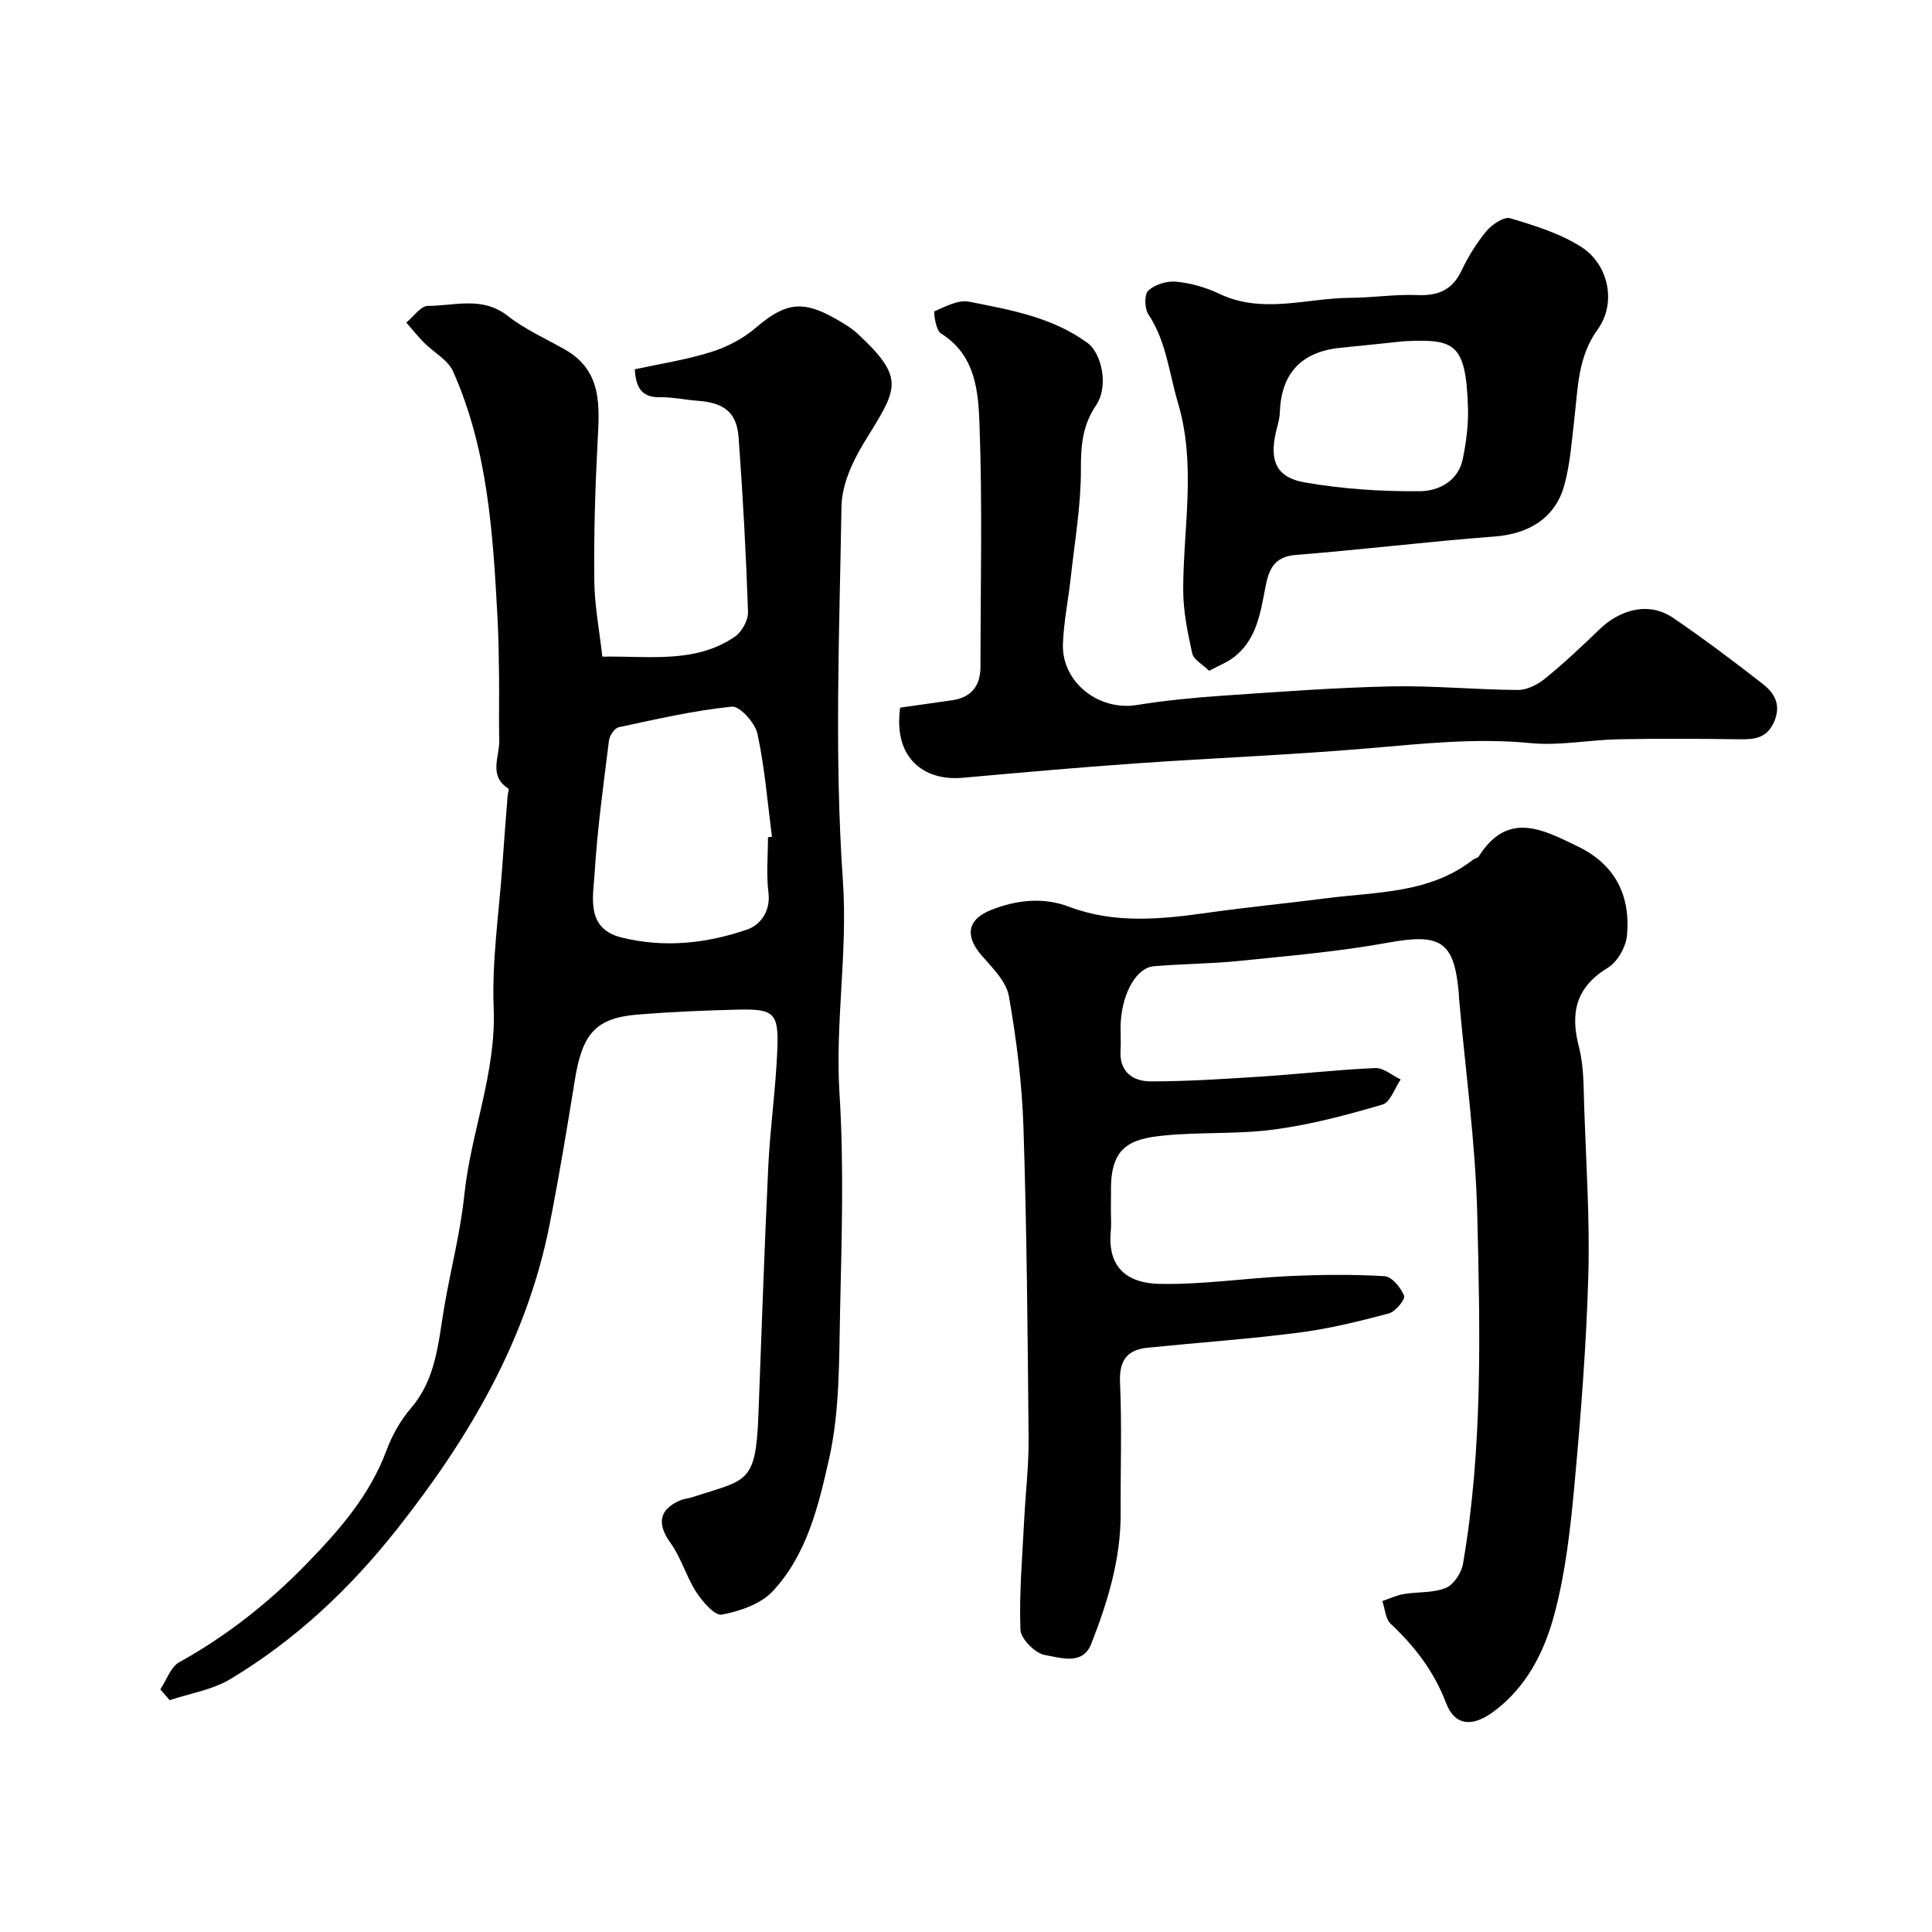
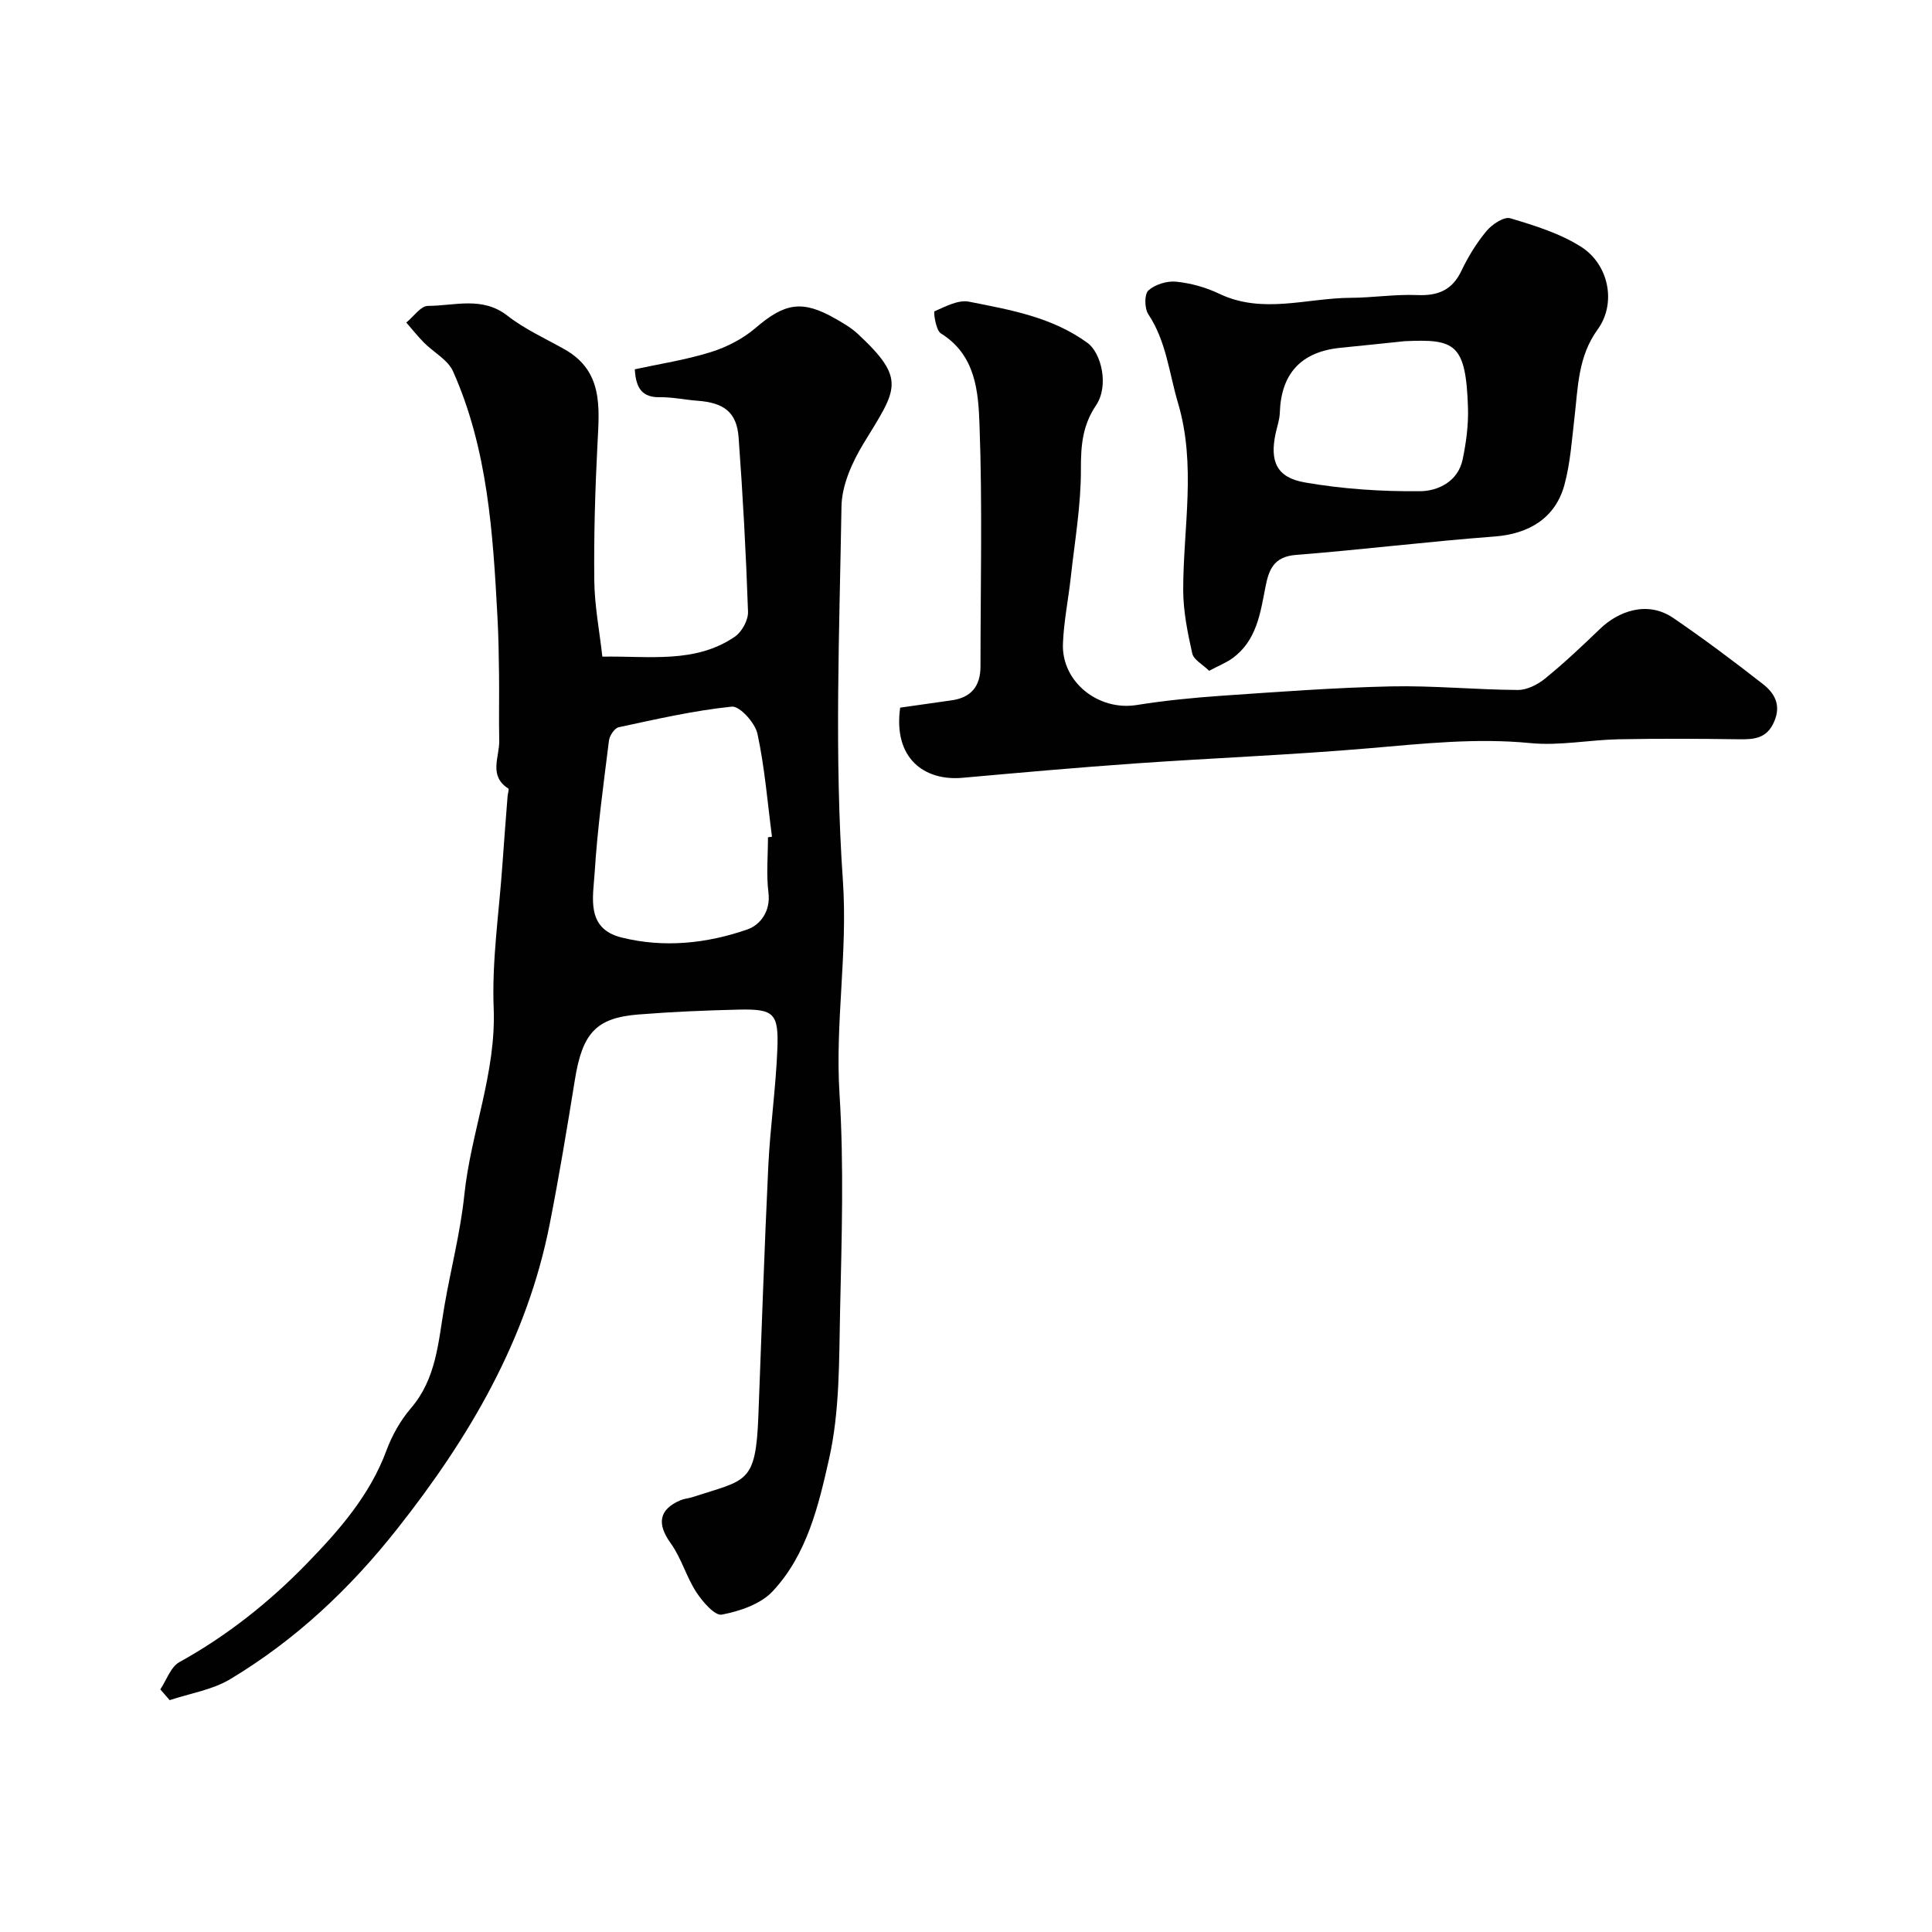
<svg xmlns="http://www.w3.org/2000/svg" enable-background="new 0 0 400 400" viewBox="0 0 400 400">
  <g fill="#010102">
    <path d="m33.19 349.77c1.29-1.93 2.15-4.65 3.96-5.65 9.87-5.46 18.62-12.42 26.37-20.4 6.64-6.83 13.04-14.1 16.48-23.39 1.16-3.13 2.9-6.24 5.07-8.77 5.28-6.14 5.66-13.68 6.92-21.04 1.32-7.71 3.33-15.33 4.14-23.09 1.35-13 6.61-25.28 6.08-38.7-.39-9.82 1.11-19.72 1.8-29.59.33-4.76.71-9.53 1.08-14.29.04-.55.35-1.46.15-1.59-4.14-2.66-1.81-6.53-1.88-9.91-.1-4.57.02-9.15-.04-13.72-.05-3.98-.11-7.97-.33-11.94-.93-17.32-2-34.66-9.19-50.8-1.07-2.4-4.03-3.94-6.03-5.96-1.29-1.31-2.44-2.76-3.65-4.15 1.5-1.21 2.99-3.45 4.49-3.45 5.5 0 11.23-2.05 16.46 2.04 3.56 2.78 7.81 4.7 11.78 6.93 8 4.5 7.25 11.92 6.86 19.45-.49 9.46-.77 18.95-.67 28.42.05 5.18 1.06 10.34 1.67 15.78 9.82-.16 19.2 1.47 27.42-4.12 1.46-.99 2.8-3.44 2.74-5.17-.41-12.04-1.07-24.08-1.95-36.1-.38-5.2-3.02-7.19-8.51-7.59-2.6-.19-5.2-.77-7.79-.73-3.55.06-4.97-1.72-5.19-5.78 5.12-1.12 10.55-1.94 15.73-3.56 3.3-1.03 6.64-2.75 9.26-4.99 6.06-5.2 9.67-5.88 16.6-1.9 1.55.89 3.15 1.81 4.46 3.01 10.4 9.62 8.15 11.54 1.27 22.86-2.34 3.86-4.46 8.6-4.53 12.97-.42 25.82-1.5 51.74.29 77.45 1.03 14.89-1.63 29.38-.7 44.14.94 14.94.45 29.99.12 44.98-.22 10.21-.05 20.67-2.26 30.53-2.17 9.66-4.58 19.95-11.74 27.55-2.48 2.63-6.77 4.08-10.48 4.79-1.46.28-4.01-2.69-5.3-4.67-2.07-3.19-3.1-7.08-5.31-10.14-2.86-3.97-2.46-6.97 2.09-8.89.74-.31 1.58-.35 2.35-.6 11.36-3.7 13.19-2.65 13.74-17 .66-17.2 1.23-34.4 2.05-51.6.39-8.05 1.55-16.06 1.87-24.11.3-7.54-.69-8.41-8-8.25-6.94.16-13.88.46-20.79 1.01-8.75.7-11.57 3.87-13.12 13.48-1.61 9.97-3.26 19.95-5.21 29.86-4.7 23.95-16.61 44.21-31.59 63.17-9.83 12.45-21.07 23-34.56 31.1-3.71 2.23-8.33 2.94-12.54 4.35-.66-.74-1.3-1.48-1.94-2.23zm125.81-176.42c.28-.04.56-.07.83-.11-.93-7.12-1.5-14.33-3.01-21.33-.49-2.25-3.67-5.77-5.29-5.61-7.88.81-15.67 2.6-23.44 4.27-.85.18-1.88 1.73-2.01 2.75-1.13 9.09-2.39 18.19-2.96 27.32-.32 5.1-1.87 11.6 5.53 13.45 8.78 2.2 17.66 1.27 26.09-1.66 2.61-.91 4.85-3.71 4.36-7.63-.47-3.75-.1-7.62-.1-11.45z" />
-     <path d="m230 250.85c0 1.33.11 2.68-.02 4-.62 6.12 1.93 10.79 10.1 10.96 8.86.19 17.74-1.19 26.62-1.6 6.65-.3 13.33-.39 19.96.01 1.5.09 3.38 2.37 4.05 4.05.29.74-1.81 3.31-3.18 3.67-6.11 1.62-12.31 3.15-18.57 3.96-10.41 1.34-20.9 2.07-31.35 3.13-4.3.44-5.93 2.66-5.72 7.23.4 8.98.08 17.99.13 26.99.05 9.5-2.68 18.41-6.09 27.09-1.8 4.57-6.42 2.82-9.55 2.33-2.01-.32-5.04-3.35-5.11-5.25-.28-7.58.4-15.19.78-22.79.28-5.6.96-11.21.91-16.8-.19-21.43-.37-42.88-1.06-64.3-.29-9.13-1.44-18.28-3.02-27.28-.53-3.03-3.37-5.83-5.58-8.36-3.58-4.08-3.08-7.54 1.96-9.52 5.24-2.05 10.7-2.67 16.07-.64 9.52 3.6 19.14 2.59 28.86 1.22 8.1-1.14 16.25-1.92 24.37-2.97 10.45-1.35 21.38-.95 30.36-7.95.38-.3 1.02-.37 1.25-.73 6-9.5 13.24-5.57 20.55-2.03 7.74 3.75 10.86 10.19 10.14 18.34-.21 2.4-1.96 5.53-3.97 6.75-6.62 4.04-7.83 9.29-5.99 16.4 1.06 4.07.95 8.48 1.1 12.75.4 11.59 1.18 23.2.84 34.77-.42 14.48-1.56 28.95-2.89 43.38-.82 8.91-1.83 17.94-4.13 26.55-2.08 7.77-5.76 15.18-12.73 20.26-4.33 3.16-7.9 2.83-9.71-1.91-2.48-6.5-6.45-11.69-11.45-16.36-1.09-1.02-1.18-3.12-1.73-4.72 1.48-.5 2.92-1.2 4.44-1.45 2.9-.49 6.06-.19 8.69-1.26 1.64-.67 3.25-3.13 3.57-5.01 4.11-23.97 3.54-48.2 2.95-72.35-.37-14.92-2.46-29.8-3.77-44.7-.03-.33-.02-.67-.05-1-.94-10.89-3.77-12.52-14.65-10.54-10.13 1.84-20.45 2.72-30.71 3.77-5.91.61-11.87.61-17.79 1.11-3.49.29-6.4 5.28-6.83 11.35-.14 1.99.08 4.01-.05 6-.31 4.56 2.57 6.49 6.31 6.49 7.6 0 15.21-.51 22.8-1 7.88-.51 15.73-1.42 23.62-1.76 1.72-.07 3.51 1.53 5.27 2.36-1.24 1.8-2.15 4.73-3.78 5.2-7.32 2.15-14.77 4.13-22.31 5.15-7.53 1.02-15.25.5-22.83 1.25-6.94.68-11.14 2.21-11.06 11.26-.01 1.5-.02 3-.02 4.5z" />
    <path d="m186.37 146.51c3.54-.5 7.07-1.02 10.62-1.51 4.1-.56 6.01-2.96 6.01-7.02 0-16.65.41-33.32-.2-49.96-.25-6.92-.76-14.5-8.01-19-1.05-.65-1.55-4.47-1.31-4.57 2.27-.99 4.93-2.43 7.14-1.99 8.53 1.69 17.18 3.17 24.54 8.54 2.84 2.07 4.51 8.84 1.76 12.92-2.8 4.16-3.15 8.32-3.13 13.2.03 7.5-1.29 15.01-2.11 22.51-.5 4.55-1.44 9.08-1.61 13.65-.3 7.93 7.37 13.95 15.25 12.69 5.81-.93 11.69-1.51 17.56-1.92 11.68-.8 23.37-1.68 35.07-1.94 8.76-.19 17.54.69 26.31.74 1.91.01 4.13-1.13 5.67-2.39 3.96-3.23 7.69-6.75 11.38-10.3 3.62-3.48 9.65-5.95 15.13-2.21 6.33 4.32 12.48 8.93 18.52 13.65 2.37 1.85 3.87 4.27 2.38 7.77s-4.06 3.73-7.23 3.69c-8.33-.12-16.66-.16-24.98 0-6.1.12-12.27 1.38-18.28.79-11.24-1.1-22.27.12-33.4 1.07-16.09 1.38-32.25 2.01-48.36 3.14-11.97.84-23.92 1.91-35.88 2.98-7.77.67-14.32-3.96-12.84-14.53z" />
    <path d="m250.34 138.88c-1.36-1.33-3.21-2.29-3.5-3.6-.96-4.29-1.86-8.72-1.87-13.09-.01-12.94 2.76-25.87-1.09-38.8-1.84-6.19-2.4-12.71-6.13-18.32-.8-1.2-.85-4.16.01-4.93 1.38-1.25 3.85-2.01 5.75-1.82 3.01.3 6.12 1.16 8.86 2.47 9 4.33 18.15.92 27.22.87 4.61-.02 9.24-.76 13.84-.57 4.3.18 7.23-1.01 9.15-5.04 1.39-2.92 3.14-5.77 5.21-8.25 1.14-1.36 3.6-3 4.9-2.61 5.06 1.51 10.3 3.13 14.69 5.93 5.73 3.66 7.32 11.68 3.41 17.07-4.08 5.63-4.07 11.89-4.8 18.17-.55 4.68-.86 9.46-2.08 13.98-1.87 6.94-7.37 10.2-14.48 10.74-13.73 1.03-27.41 2.73-41.13 3.81-4.58.36-5.61 3.05-6.31 6.68-1.06 5.45-1.84 11.09-6.82 14.71-1.25.91-2.73 1.49-4.83 2.6zm40.46-68.24c-4.4.45-8.8.93-13.2 1.36-8.19.8-12.36 5.29-12.63 13.47-.05 1.44-.56 2.86-.87 4.28-1.22 5.72.17 9.11 6.03 10.13 7.85 1.37 15.93 1.9 23.91 1.82 3.72-.04 7.84-2.03 8.79-6.59.73-3.5 1.21-7.15 1.1-10.71-.43-13.38-2.75-14.23-13.13-13.76z" />
  </g>
</svg>